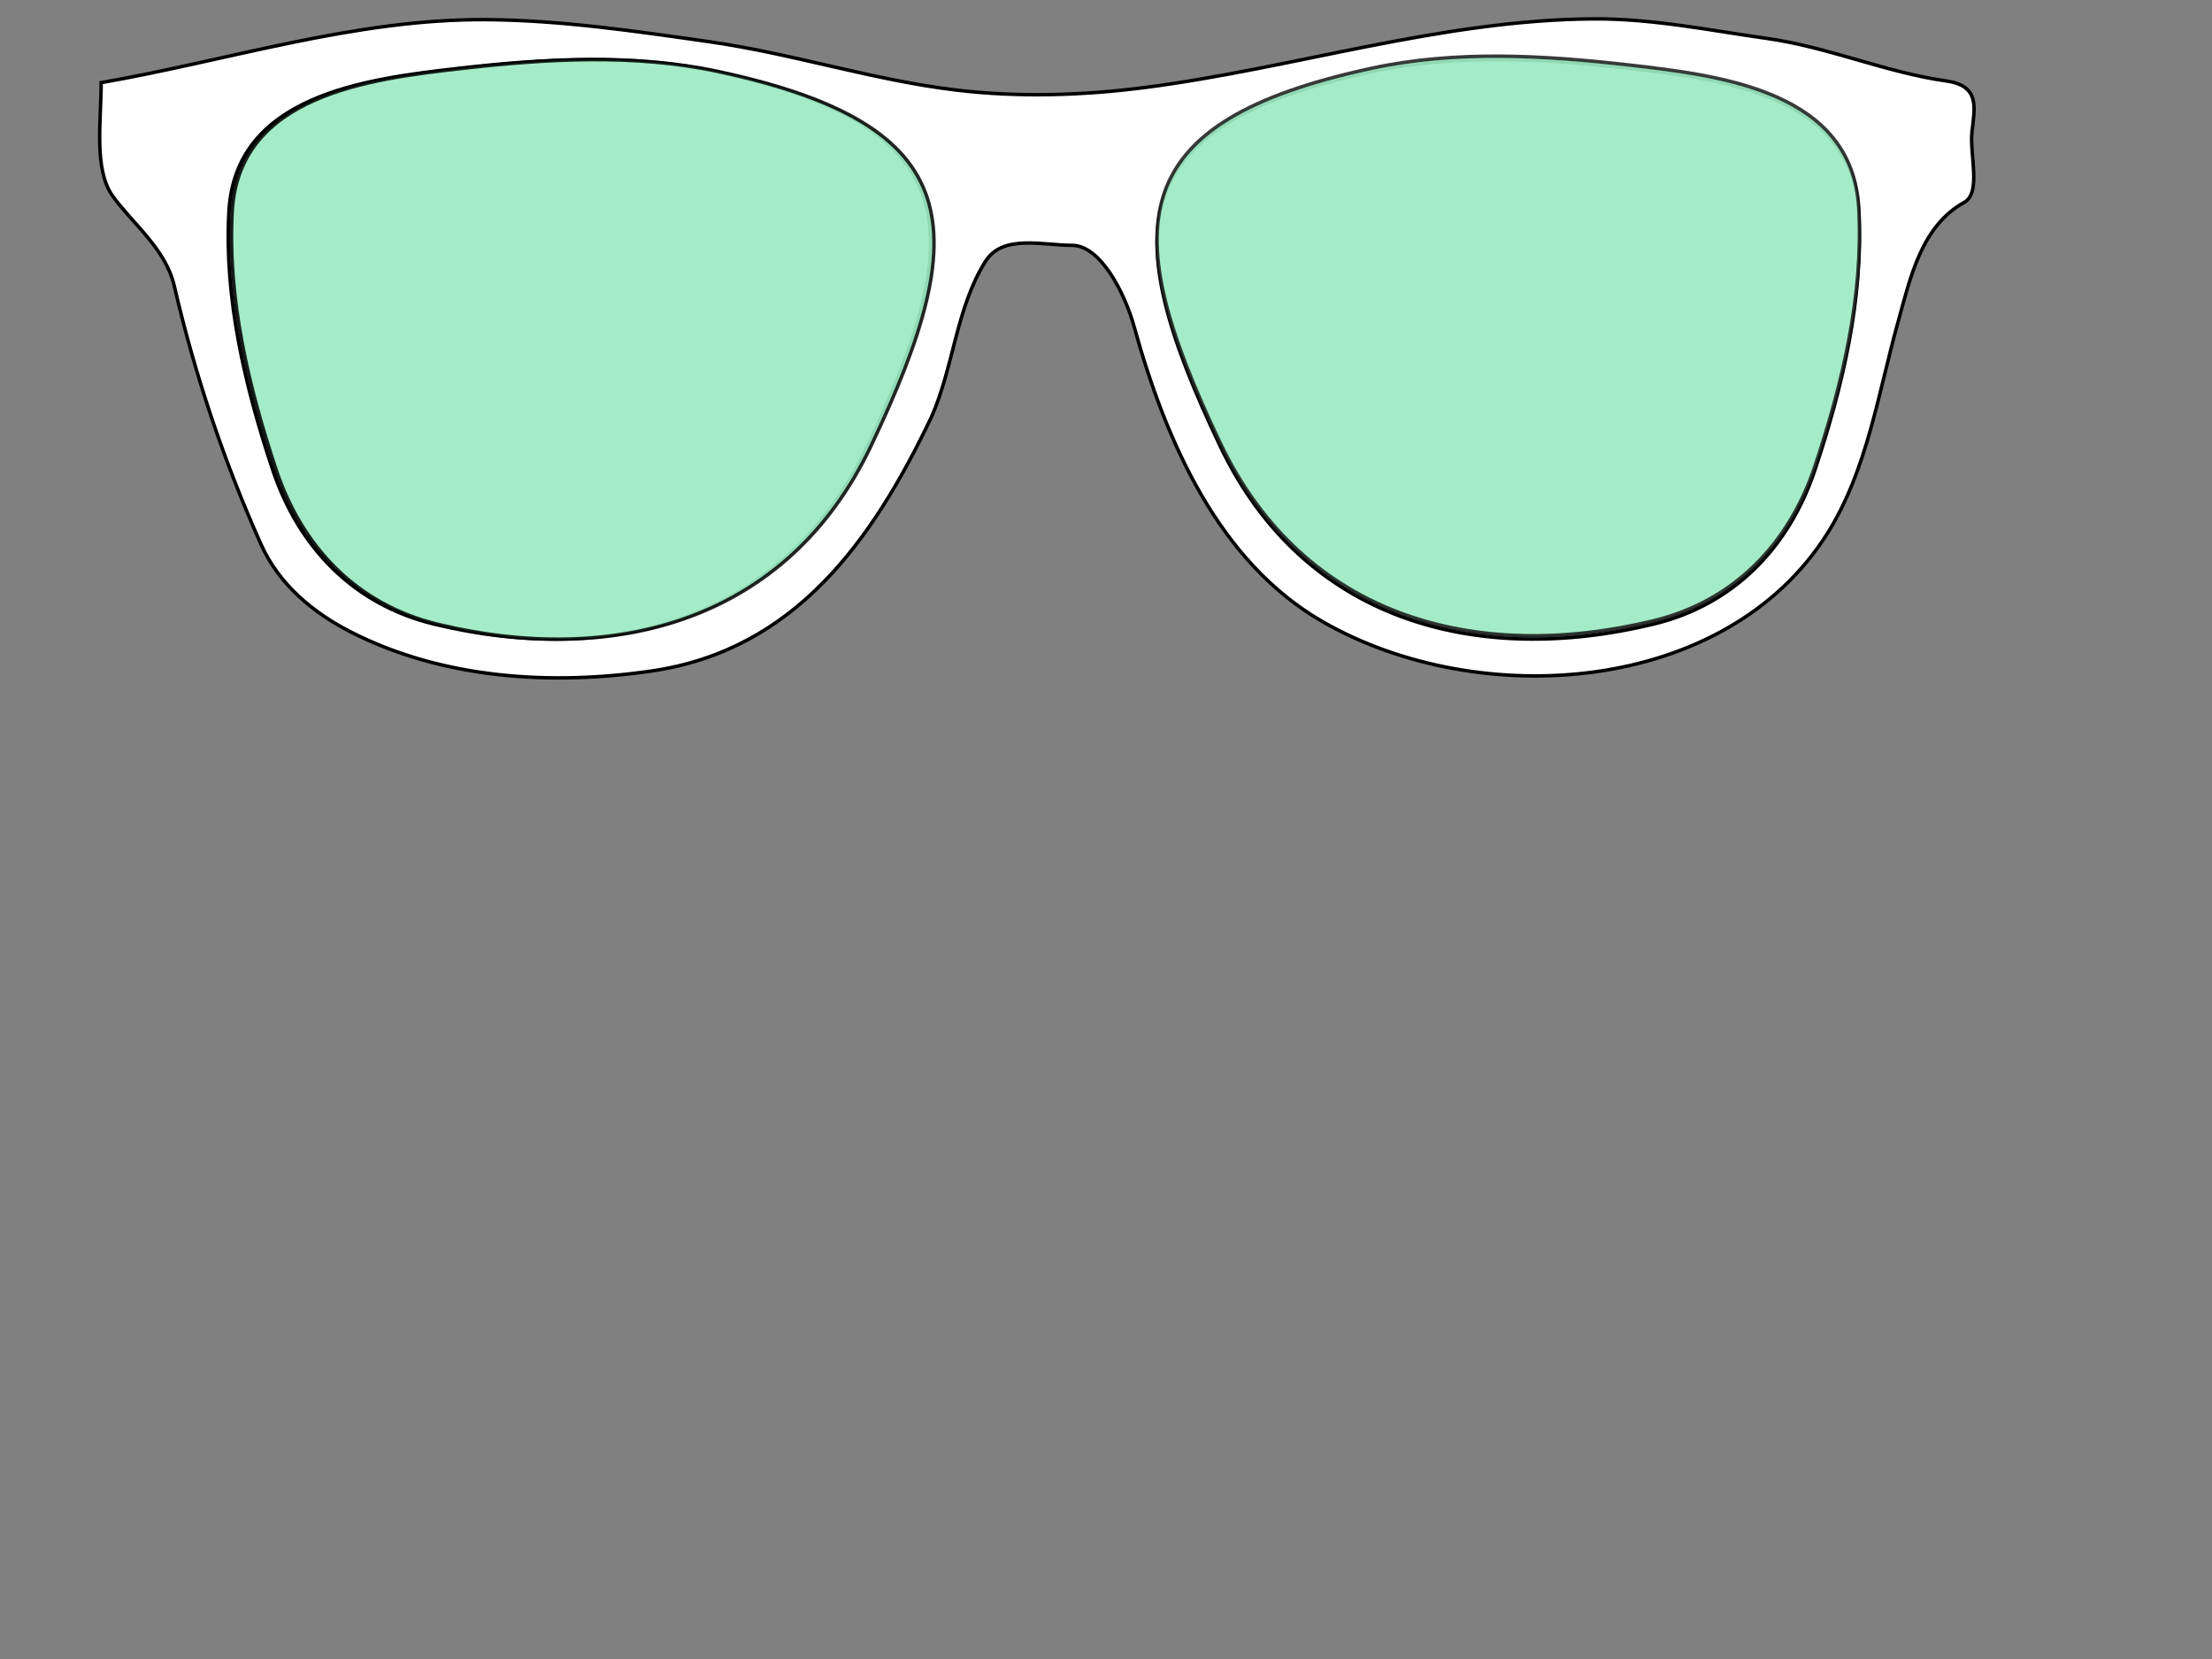
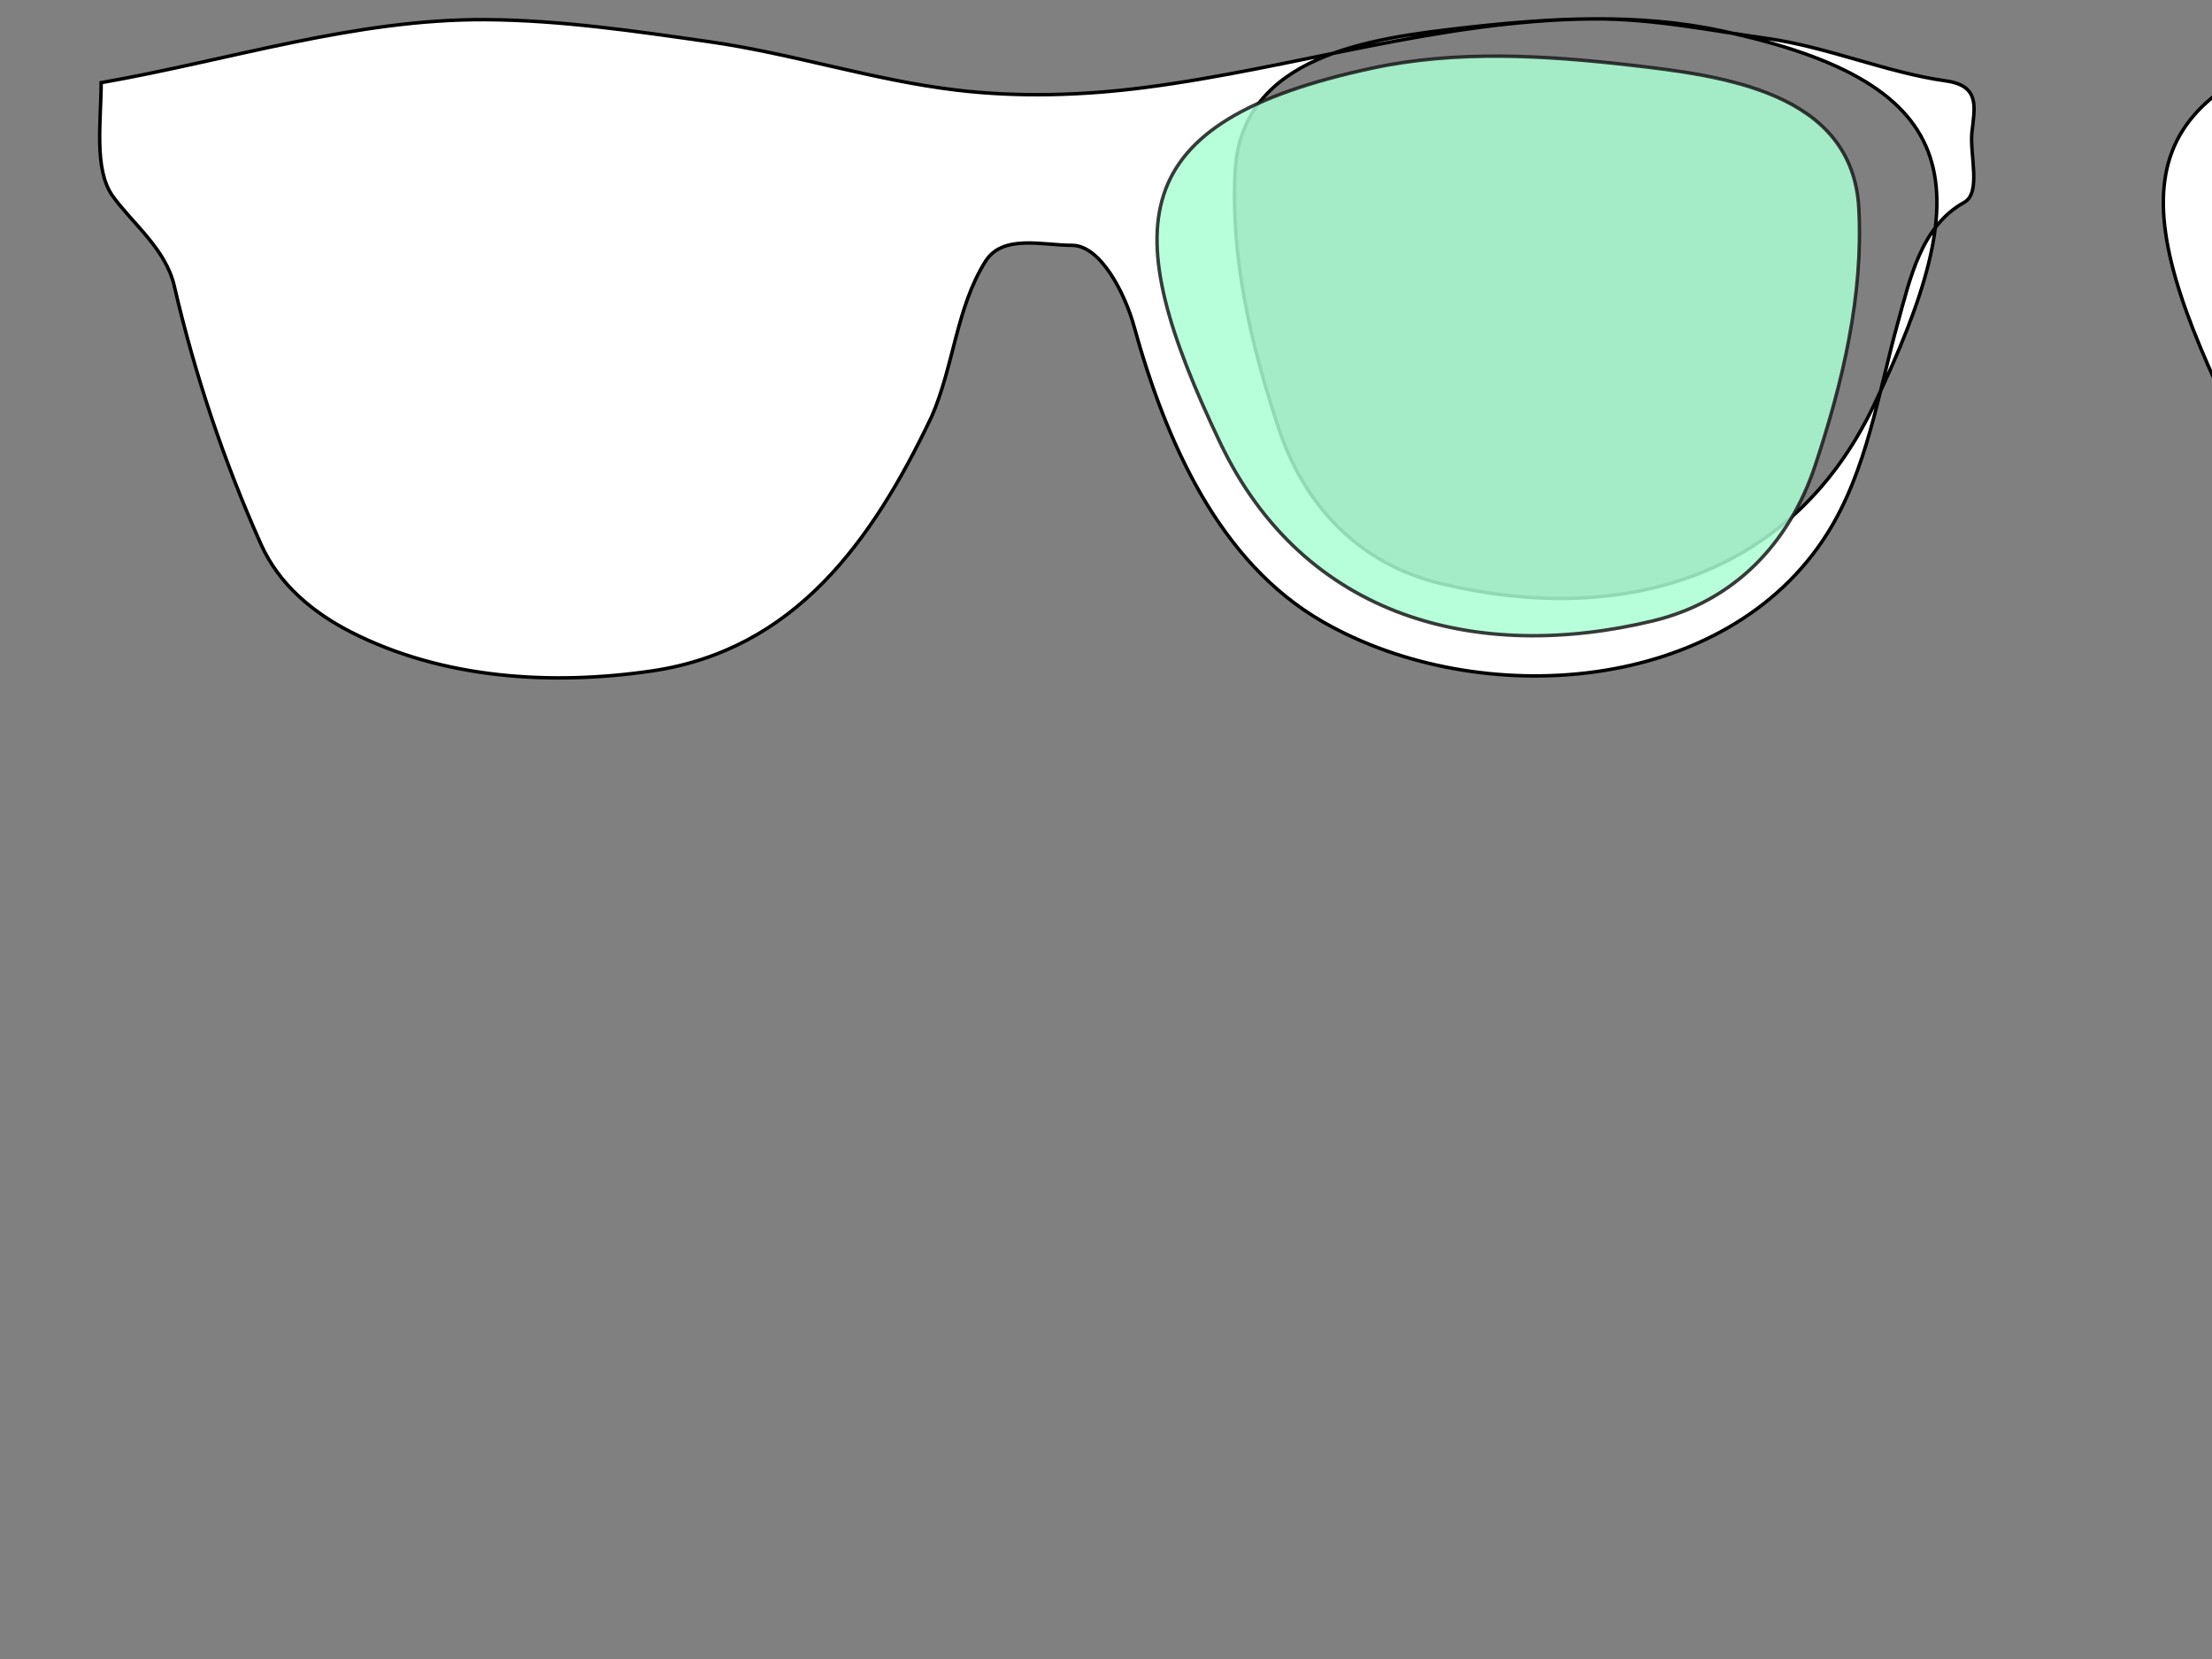
<svg xmlns="http://www.w3.org/2000/svg" width="640" height="480">
  <rect width="100%" height="100%" fill="#808080" stroke="none" />
  <title>Sunglasses</title>
  <g>
    <title>Layer 1</title>
    <g externalResourcesRequired="false" id="g4808">
-       <path d="m460.993,5.463c-44.039,0.299 -86.479,14.267 -129.705,19.853c-18.042,2.331 -36.636,2.903 -54.708,0.735c-24.027,-2.882 -47.291,-10.539 -71.302,-13.97c-21.458,-3.067 -43.187,-6.268 -64.78,-6.397c-37.736,-0.225 -74.234,11.763 -111.228,18.235c0,10.981 -2.198,25.076 3.333,32.794c5.705,7.96 15.329,15.241 17.825,26.029c5.92,25.584 14.325,50.663 25.071,74.705c5.222,11.684 15.08,19.829 26.086,25.441c26.504,13.512 57.875,15.499 86.953,11.25c41.408,-6.051 63.872,-37.578 81.012,-73.602c6.415,-14.643 7.131,-31.543 15.579,-44.926c5.018,-7.949 16.671,-4.603 24.999,-4.632c8.328,-0.029 15.386,14.026 17.97,23.382c9.147,33.11 24.398,68.238 54.708,85.587c45.263,25.907 116.57,21.061 145.937,-25.661c11.493,-18.285 14.668,-40.472 20.434,-61.175c3.51,-12.604 6.646,-27.629 19.13,-34.558c5.038,-2.796 1.503,-13.955 2.246,-20.441c0.81,-7.068 2.372,-13.317 -7.536,-14.706c-17.283,-2.422 -34.048,-9.787 -51.737,-12.279c-16.763,-2.362 -33.186,-5.778 -50.288,-5.662zm-291.149,11.764c12.501,-0.081 24.949,0.848 37.1,3.456c72.396,15.539 73.86,45.806 44.056,108.38c-24.286,50.989 -74.593,63.765 -125.285,51.543c-23.368,-5.634 -39.346,-22.186 -46.882,-44.852c-7.954,-23.923 -13.97,-49.34 -12.608,-74.484c1.824,-33.671 39.356,-38.403 66.23,-41.47c12.332,-1.407 24.889,-2.493 37.39,-2.573zm264.338,0c12.501,0.081 25.058,1.166 37.39,2.573c26.874,3.067 64.406,7.799 66.229,41.47c1.362,25.144 -4.654,50.561 -12.608,74.484c-7.536,22.667 -23.515,39.218 -46.883,44.852c-50.692,12.222 -101,-0.554 -125.285,-51.543c-29.804,-62.575 -28.34,-92.842 44.056,-108.38c12.151,-2.608 24.599,-3.536 37.1,-3.456z" stroke-width="1px" stroke="#000000" fill="#ffffff" id="svg_2" />
-       <path d="m133.445,19.826c24.663,-2.815 50.185,-4.338 74.486,0.878c72.397,15.539 73.856,45.809 44.053,108.384c-24.286,50.989 -74.567,63.768 -125.259,51.547c-23.367,-5.634 -39.356,-22.244 -46.892,-44.911c-7.954,-23.923 -14.003,-49.326 -12.641,-74.47c1.824,-33.671 39.379,-38.361 66.253,-41.428l0,-0l0,0z" stroke-width="1px" stroke="#000000" fill="#aaffd4" opacity="0.85" id="svg_3" />
+       <path d="m460.993,5.463c-44.039,0.299 -86.479,14.267 -129.705,19.853c-18.042,2.331 -36.636,2.903 -54.708,0.735c-24.027,-2.882 -47.291,-10.539 -71.302,-13.97c-21.458,-3.067 -43.187,-6.268 -64.78,-6.397c-37.736,-0.225 -74.234,11.763 -111.228,18.235c0,10.981 -2.198,25.076 3.333,32.794c5.705,7.96 15.329,15.241 17.825,26.029c5.92,25.584 14.325,50.663 25.071,74.705c5.222,11.684 15.08,19.829 26.086,25.441c26.504,13.512 57.875,15.499 86.953,11.25c41.408,-6.051 63.872,-37.578 81.012,-73.602c6.415,-14.643 7.131,-31.543 15.579,-44.926c5.018,-7.949 16.671,-4.603 24.999,-4.632c8.328,-0.029 15.386,14.026 17.97,23.382c9.147,33.11 24.398,68.238 54.708,85.587c45.263,25.907 116.57,21.061 145.937,-25.661c11.493,-18.285 14.668,-40.472 20.434,-61.175c3.51,-12.604 6.646,-27.629 19.13,-34.558c5.038,-2.796 1.503,-13.955 2.246,-20.441c0.81,-7.068 2.372,-13.317 -7.536,-14.706c-17.283,-2.422 -34.048,-9.787 -51.737,-12.279c-16.763,-2.362 -33.186,-5.778 -50.288,-5.662zc12.501,-0.081 24.949,0.848 37.1,3.456c72.396,15.539 73.86,45.806 44.056,108.38c-24.286,50.989 -74.593,63.765 -125.285,51.543c-23.368,-5.634 -39.346,-22.186 -46.882,-44.852c-7.954,-23.923 -13.97,-49.34 -12.608,-74.484c1.824,-33.671 39.356,-38.403 66.23,-41.47c12.332,-1.407 24.889,-2.493 37.39,-2.573zm264.338,0c12.501,0.081 25.058,1.166 37.39,2.573c26.874,3.067 64.406,7.799 66.229,41.47c1.362,25.144 -4.654,50.561 -12.608,74.484c-7.536,22.667 -23.515,39.218 -46.883,44.852c-50.692,12.222 -101,-0.554 -125.285,-51.543c-29.804,-62.575 -28.34,-92.842 44.056,-108.38c12.151,-2.608 24.599,-3.536 37.1,-3.456z" stroke-width="1px" stroke="#000000" fill="#ffffff" id="svg_2" />
      <path d="m471.558,18.826c-24.663,-2.815 -50.185,-4.338 -74.486,0.878c-72.396,15.539 -73.856,45.809 -44.053,108.384c24.286,50.989 74.567,63.768 125.259,51.547c23.368,-5.634 39.356,-22.244 46.892,-44.911c7.954,-23.923 14.003,-49.326 12.641,-74.47c-1.824,-33.671 -39.379,-38.361 -66.253,-41.428l0,-0l0,0z" stroke-width="1px" stroke="#191919" fill="#aaffd4" opacity="0.85" id="svg_4" />
    </g>
  </g>
</svg>